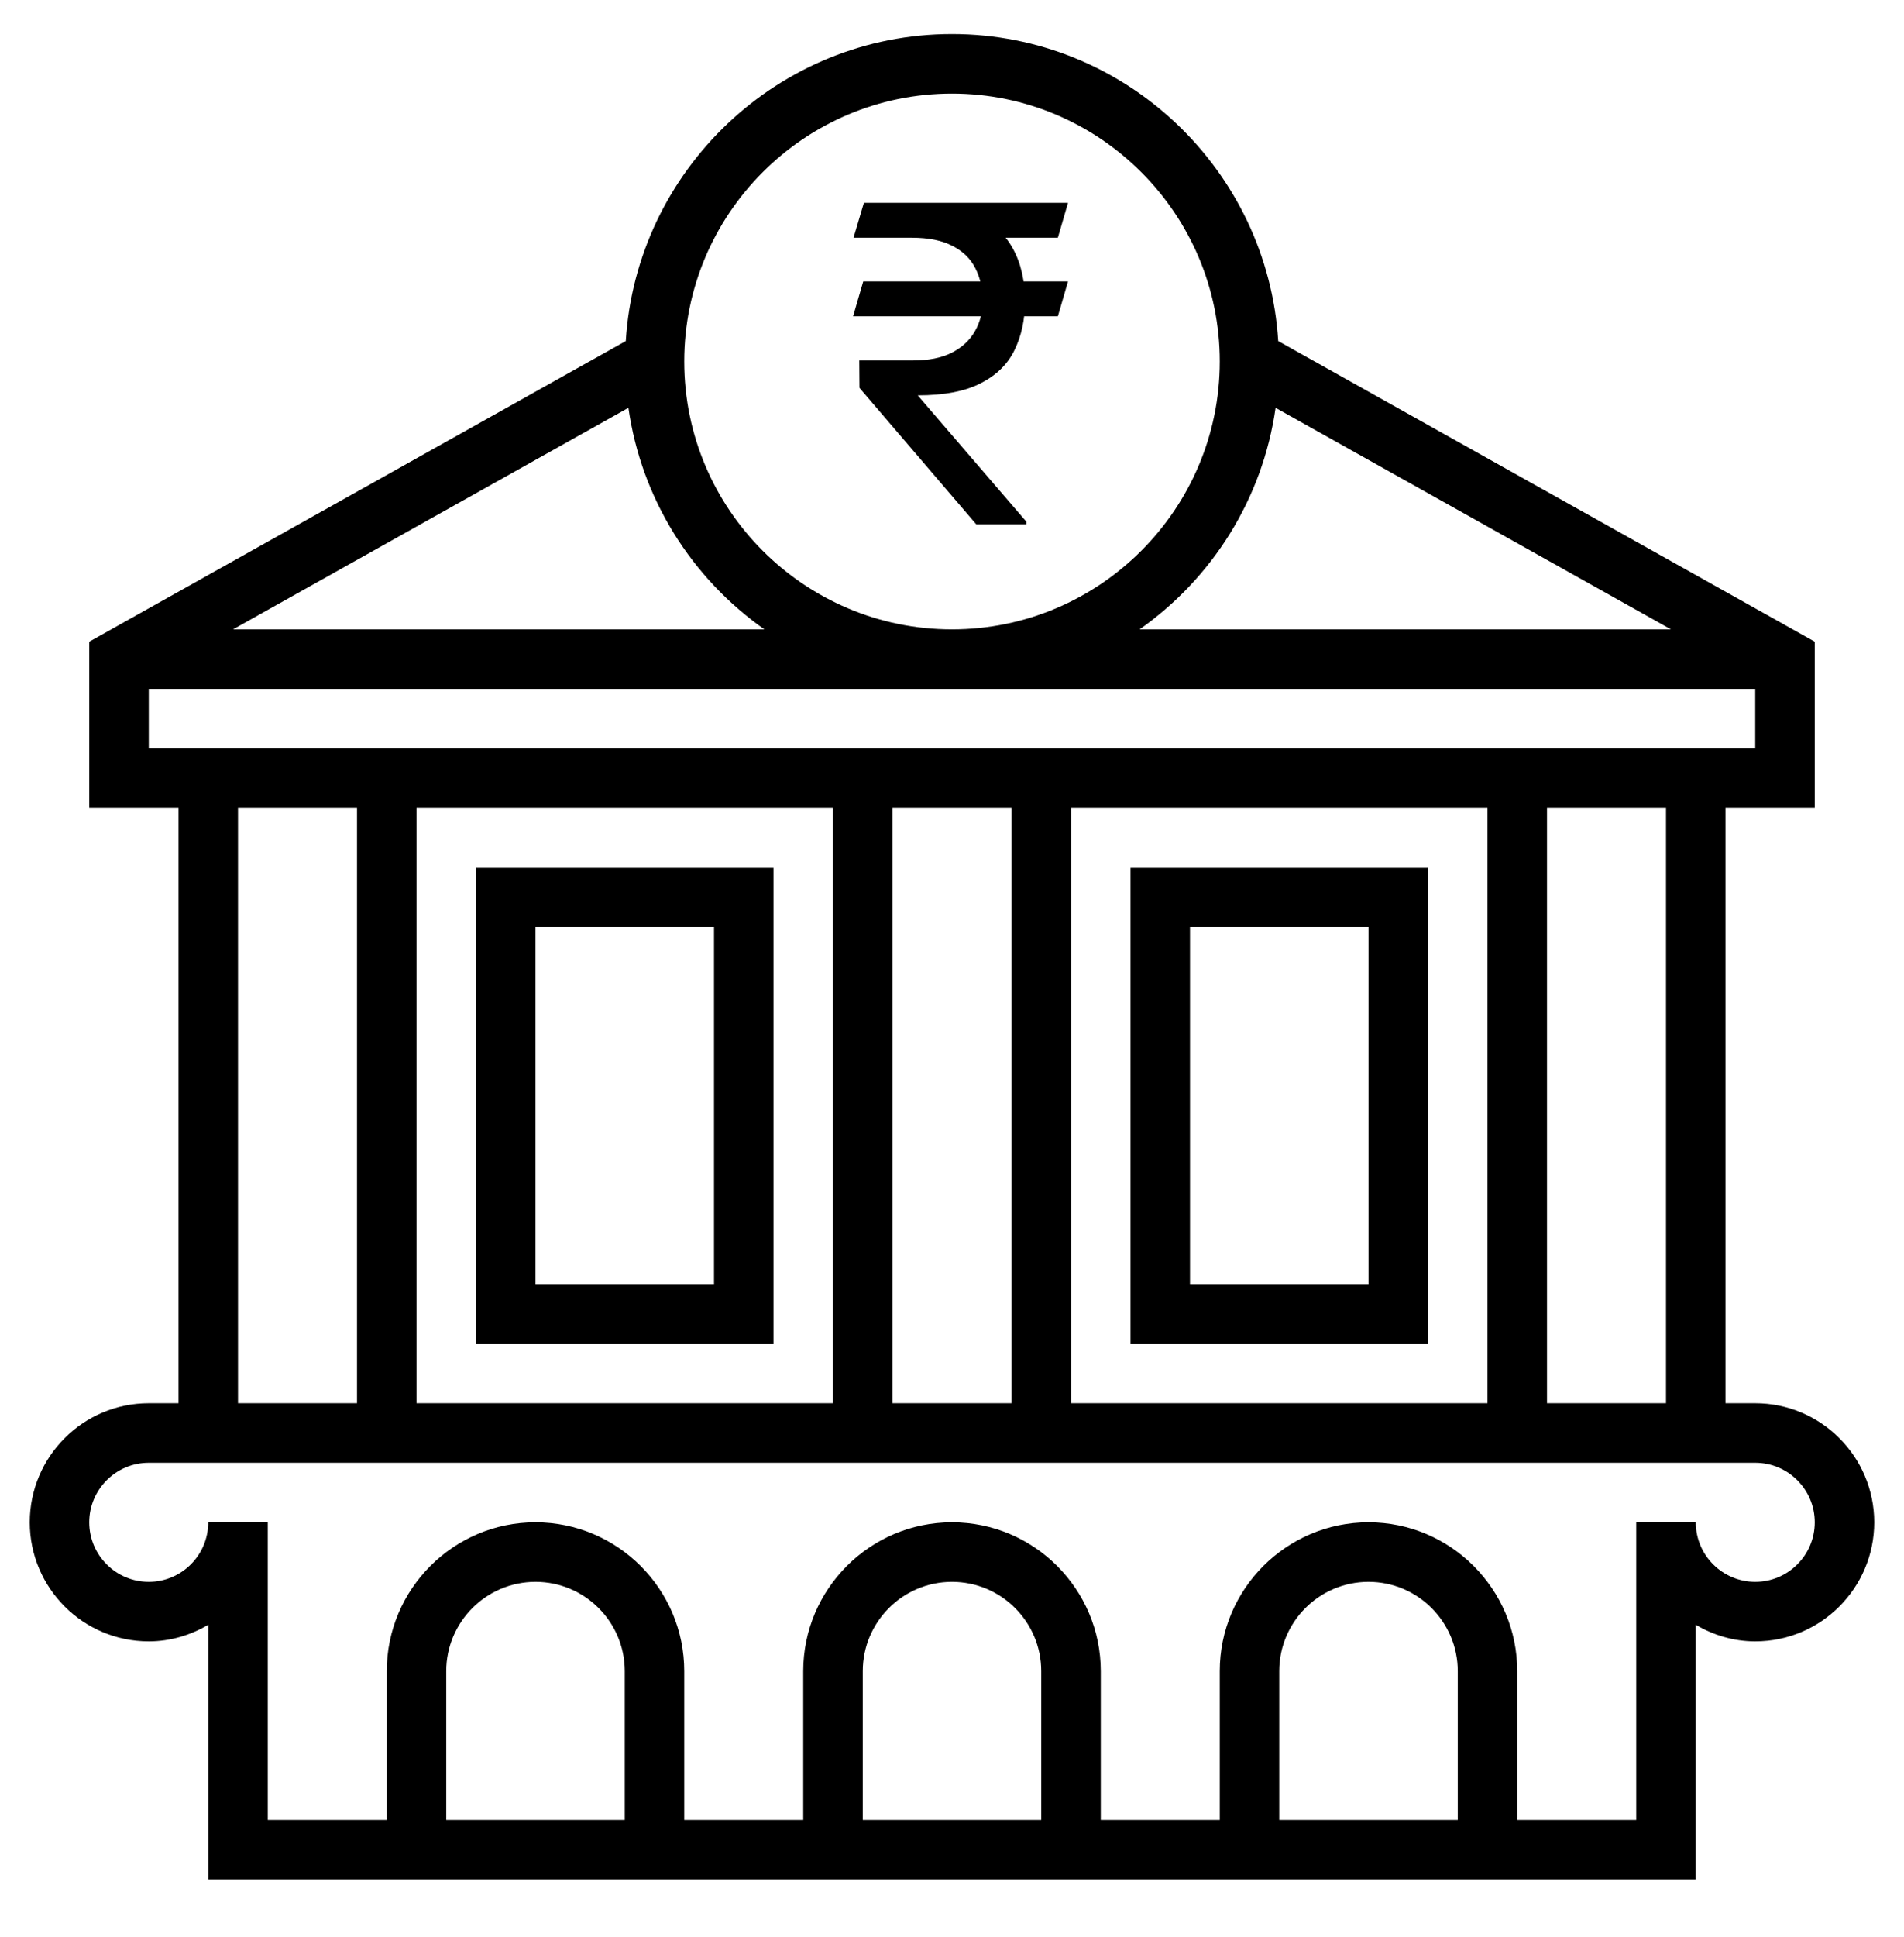
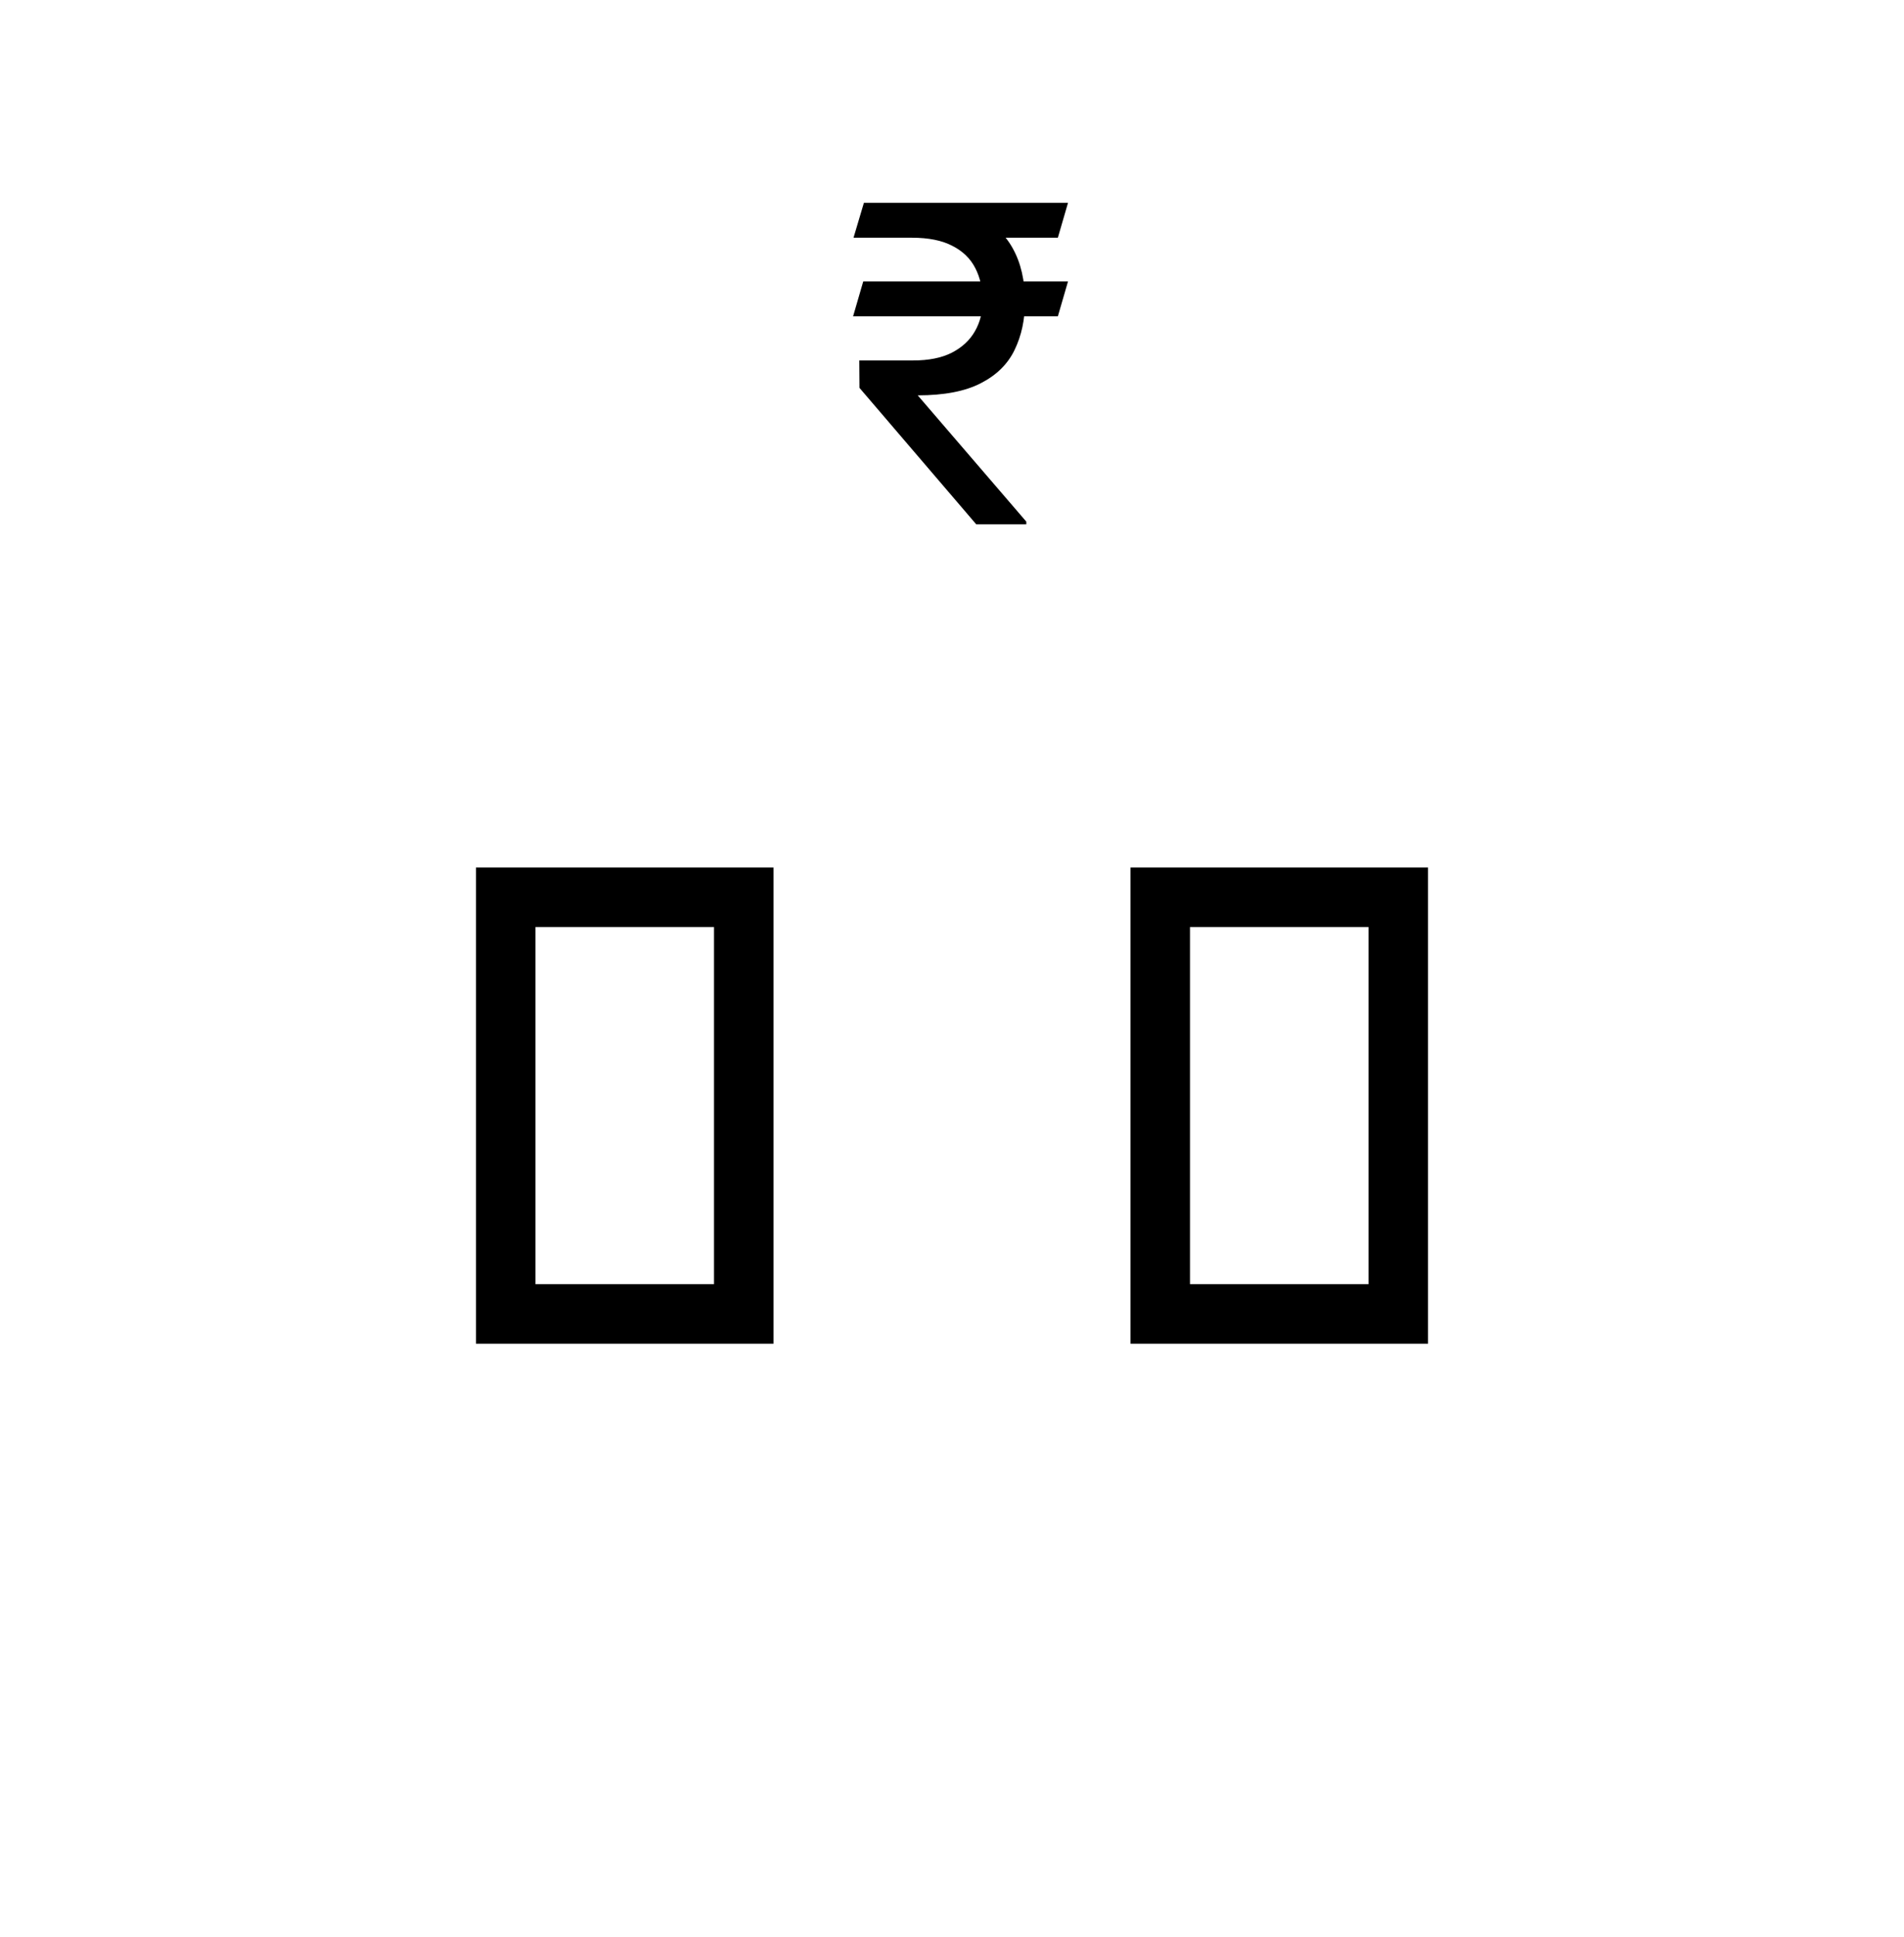
<svg xmlns="http://www.w3.org/2000/svg" width="60" height="61" viewBox="0 0 60 61" fill="none">
-   <path d="M55.312 44.197H54.375V25.448H57.188V20.211L40.28 10.742C39.945 5.356 35.469 1.073 30 1.073C24.531 1.073 20.055 5.356 19.72 10.742L2.812 20.211V25.448H5.625V44.197H4.688C2.619 44.197 0.938 45.879 0.938 47.947C0.938 50.016 2.619 51.697 4.688 51.697C5.374 51.697 6.008 51.499 6.562 51.176V59.197H53.438V51.176C53.992 51.499 54.626 51.697 55.312 51.697C57.381 51.697 59.062 50.016 59.062 47.947C59.062 45.879 57.381 44.197 55.312 44.197ZM52.5 44.197H48.75V25.448H52.5V44.197ZM26.25 25.448V44.197H13.125V25.448H26.25ZM28.125 25.448H31.875V44.197H28.125V25.448ZM33.75 25.448H46.875V44.197H33.75V25.448ZM52.657 19.823H35.911C38.19 18.221 39.787 15.724 40.197 12.845L52.657 19.823ZM30 2.948C34.653 2.948 38.438 6.733 38.438 11.385C38.438 16.037 34.653 19.823 30 19.823C25.347 19.823 21.562 16.037 21.562 11.385C21.562 6.733 25.347 2.948 30 2.948ZM24.089 19.823H7.343L19.803 12.845C20.213 15.724 21.81 18.221 24.089 19.823ZM4.688 21.698H55.312V23.573H33.75H26.25H4.688V21.698ZM7.5 25.448H11.25V44.197H7.5V25.448ZM19.688 57.322H14.062V52.635C14.062 51.084 15.324 49.822 16.875 49.822C18.426 49.822 19.688 51.084 19.688 52.635V57.322ZM32.812 57.322H27.188V52.635C27.188 51.084 28.449 49.822 30 49.822C31.551 49.822 32.812 51.084 32.812 52.635V57.322ZM45.938 57.322H40.312V52.635C40.312 51.084 41.574 49.822 43.125 49.822C44.676 49.822 45.938 51.084 45.938 52.635V57.322ZM55.312 49.822C54.278 49.822 53.438 48.982 53.438 47.947H51.562V57.322H47.812V52.635C47.812 50.05 45.71 47.947 43.125 47.947C40.54 47.947 38.438 50.05 38.438 52.635V57.322H34.688V52.635C34.688 50.05 32.585 47.947 30 47.947C27.415 47.947 25.312 50.05 25.312 52.635V57.322H21.562V52.635C21.562 50.05 19.46 47.947 16.875 47.947C14.29 47.947 12.188 50.05 12.188 52.635V57.322H8.438V47.947H6.562C6.562 48.982 5.722 49.822 4.688 49.822C3.653 49.822 2.812 48.982 2.812 47.947C2.812 46.913 3.653 46.072 4.688 46.072H26.25H33.75H55.312C56.347 46.072 57.188 46.913 57.188 47.947C57.188 48.982 56.347 49.822 55.312 49.822Z" fill="black" />
  <path d="M33.656 8.864L33.336 9.963H26.883L27.203 8.864H33.656ZM30.763 16.513L27.084 12.216L27.078 11.353H28.774C29.266 11.353 29.671 11.272 29.991 11.11C30.316 10.943 30.559 10.718 30.721 10.435C30.883 10.153 30.965 9.835 30.965 9.483C30.965 9.089 30.888 8.743 30.735 8.447C30.582 8.145 30.341 7.911 30.012 7.744C29.687 7.573 29.261 7.487 28.733 7.487H26.897L27.224 6.388H28.733C29.539 6.388 30.204 6.511 30.728 6.757C31.257 6.998 31.651 7.35 31.91 7.814C32.17 8.277 32.3 8.838 32.3 9.497C32.3 10.062 32.191 10.57 31.973 11.02C31.76 11.464 31.405 11.815 30.909 12.069C30.418 12.324 29.755 12.452 28.92 12.452L32.341 16.429V16.513H30.763ZM33.656 6.388L33.336 7.487H28.134L28.454 6.388H33.656Z" fill="black" />
  <path d="M35.625 27.323V42.322H45V27.323H35.625ZM43.125 40.447H37.5V29.198H43.125V40.447Z" fill="black" />
  <path d="M24.375 42.322V27.323H15V42.322H24.375ZM16.875 29.198H22.5V40.447H16.875V29.198Z" fill="black" />
</svg>